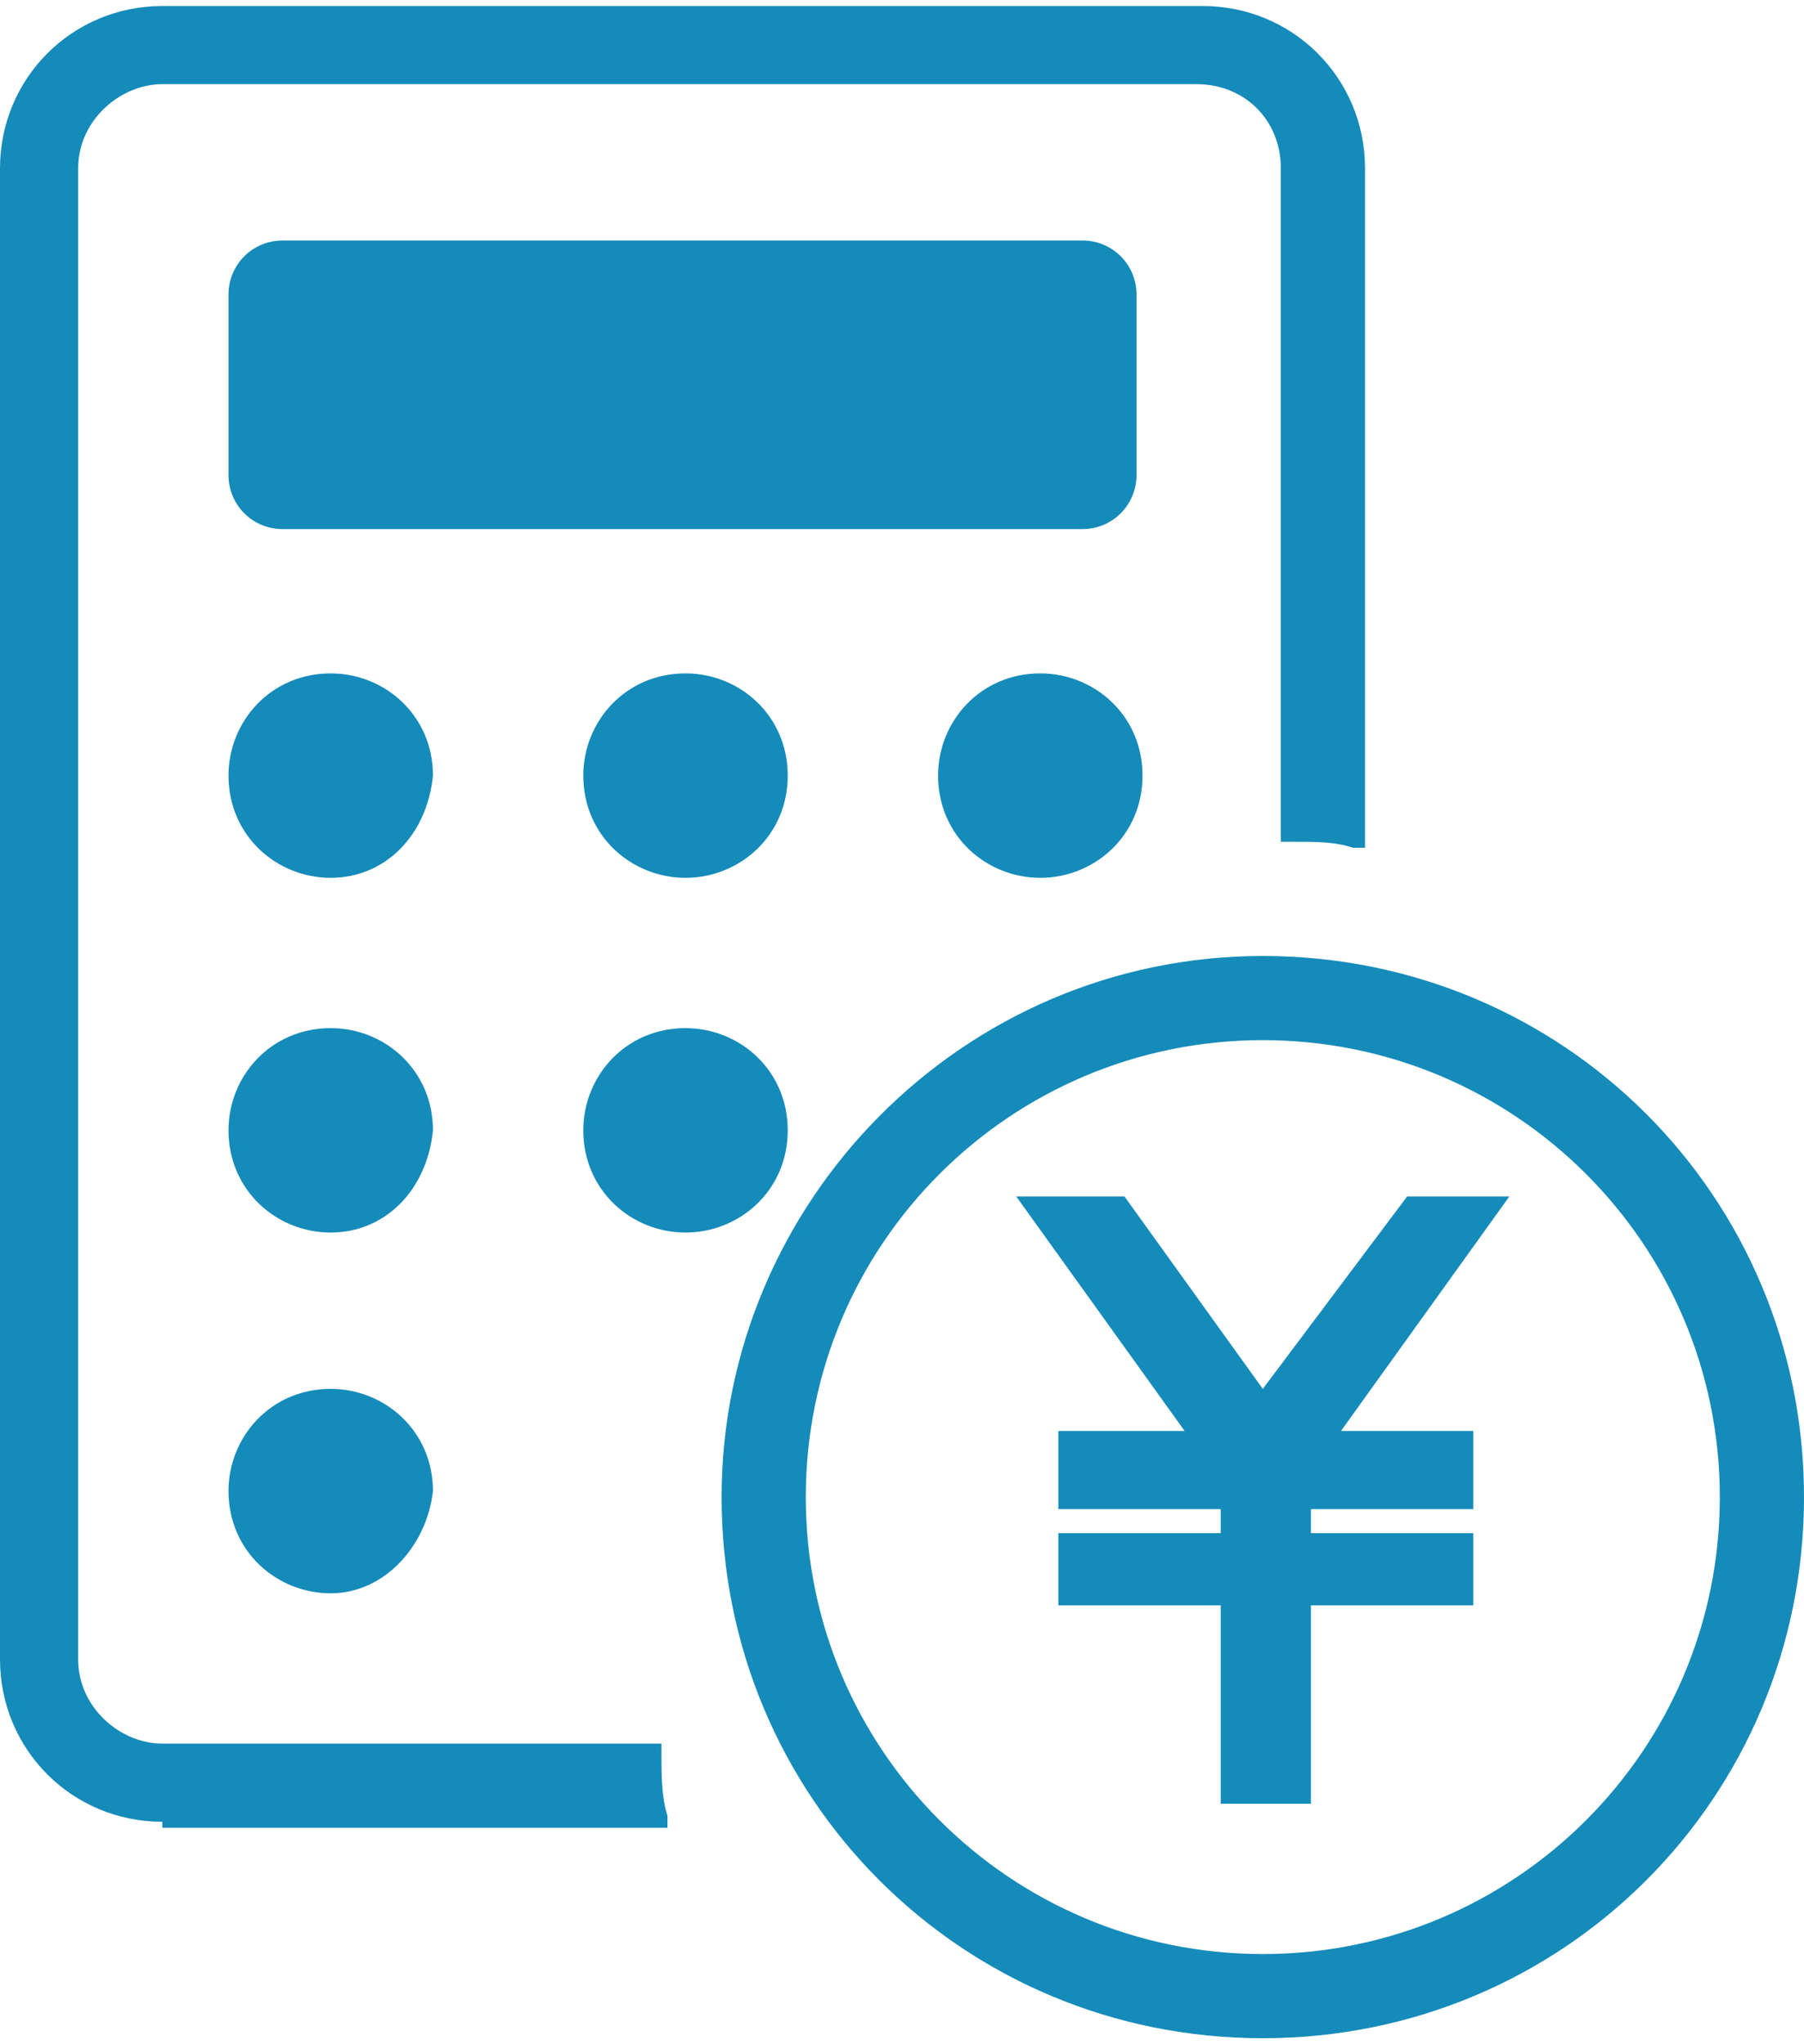
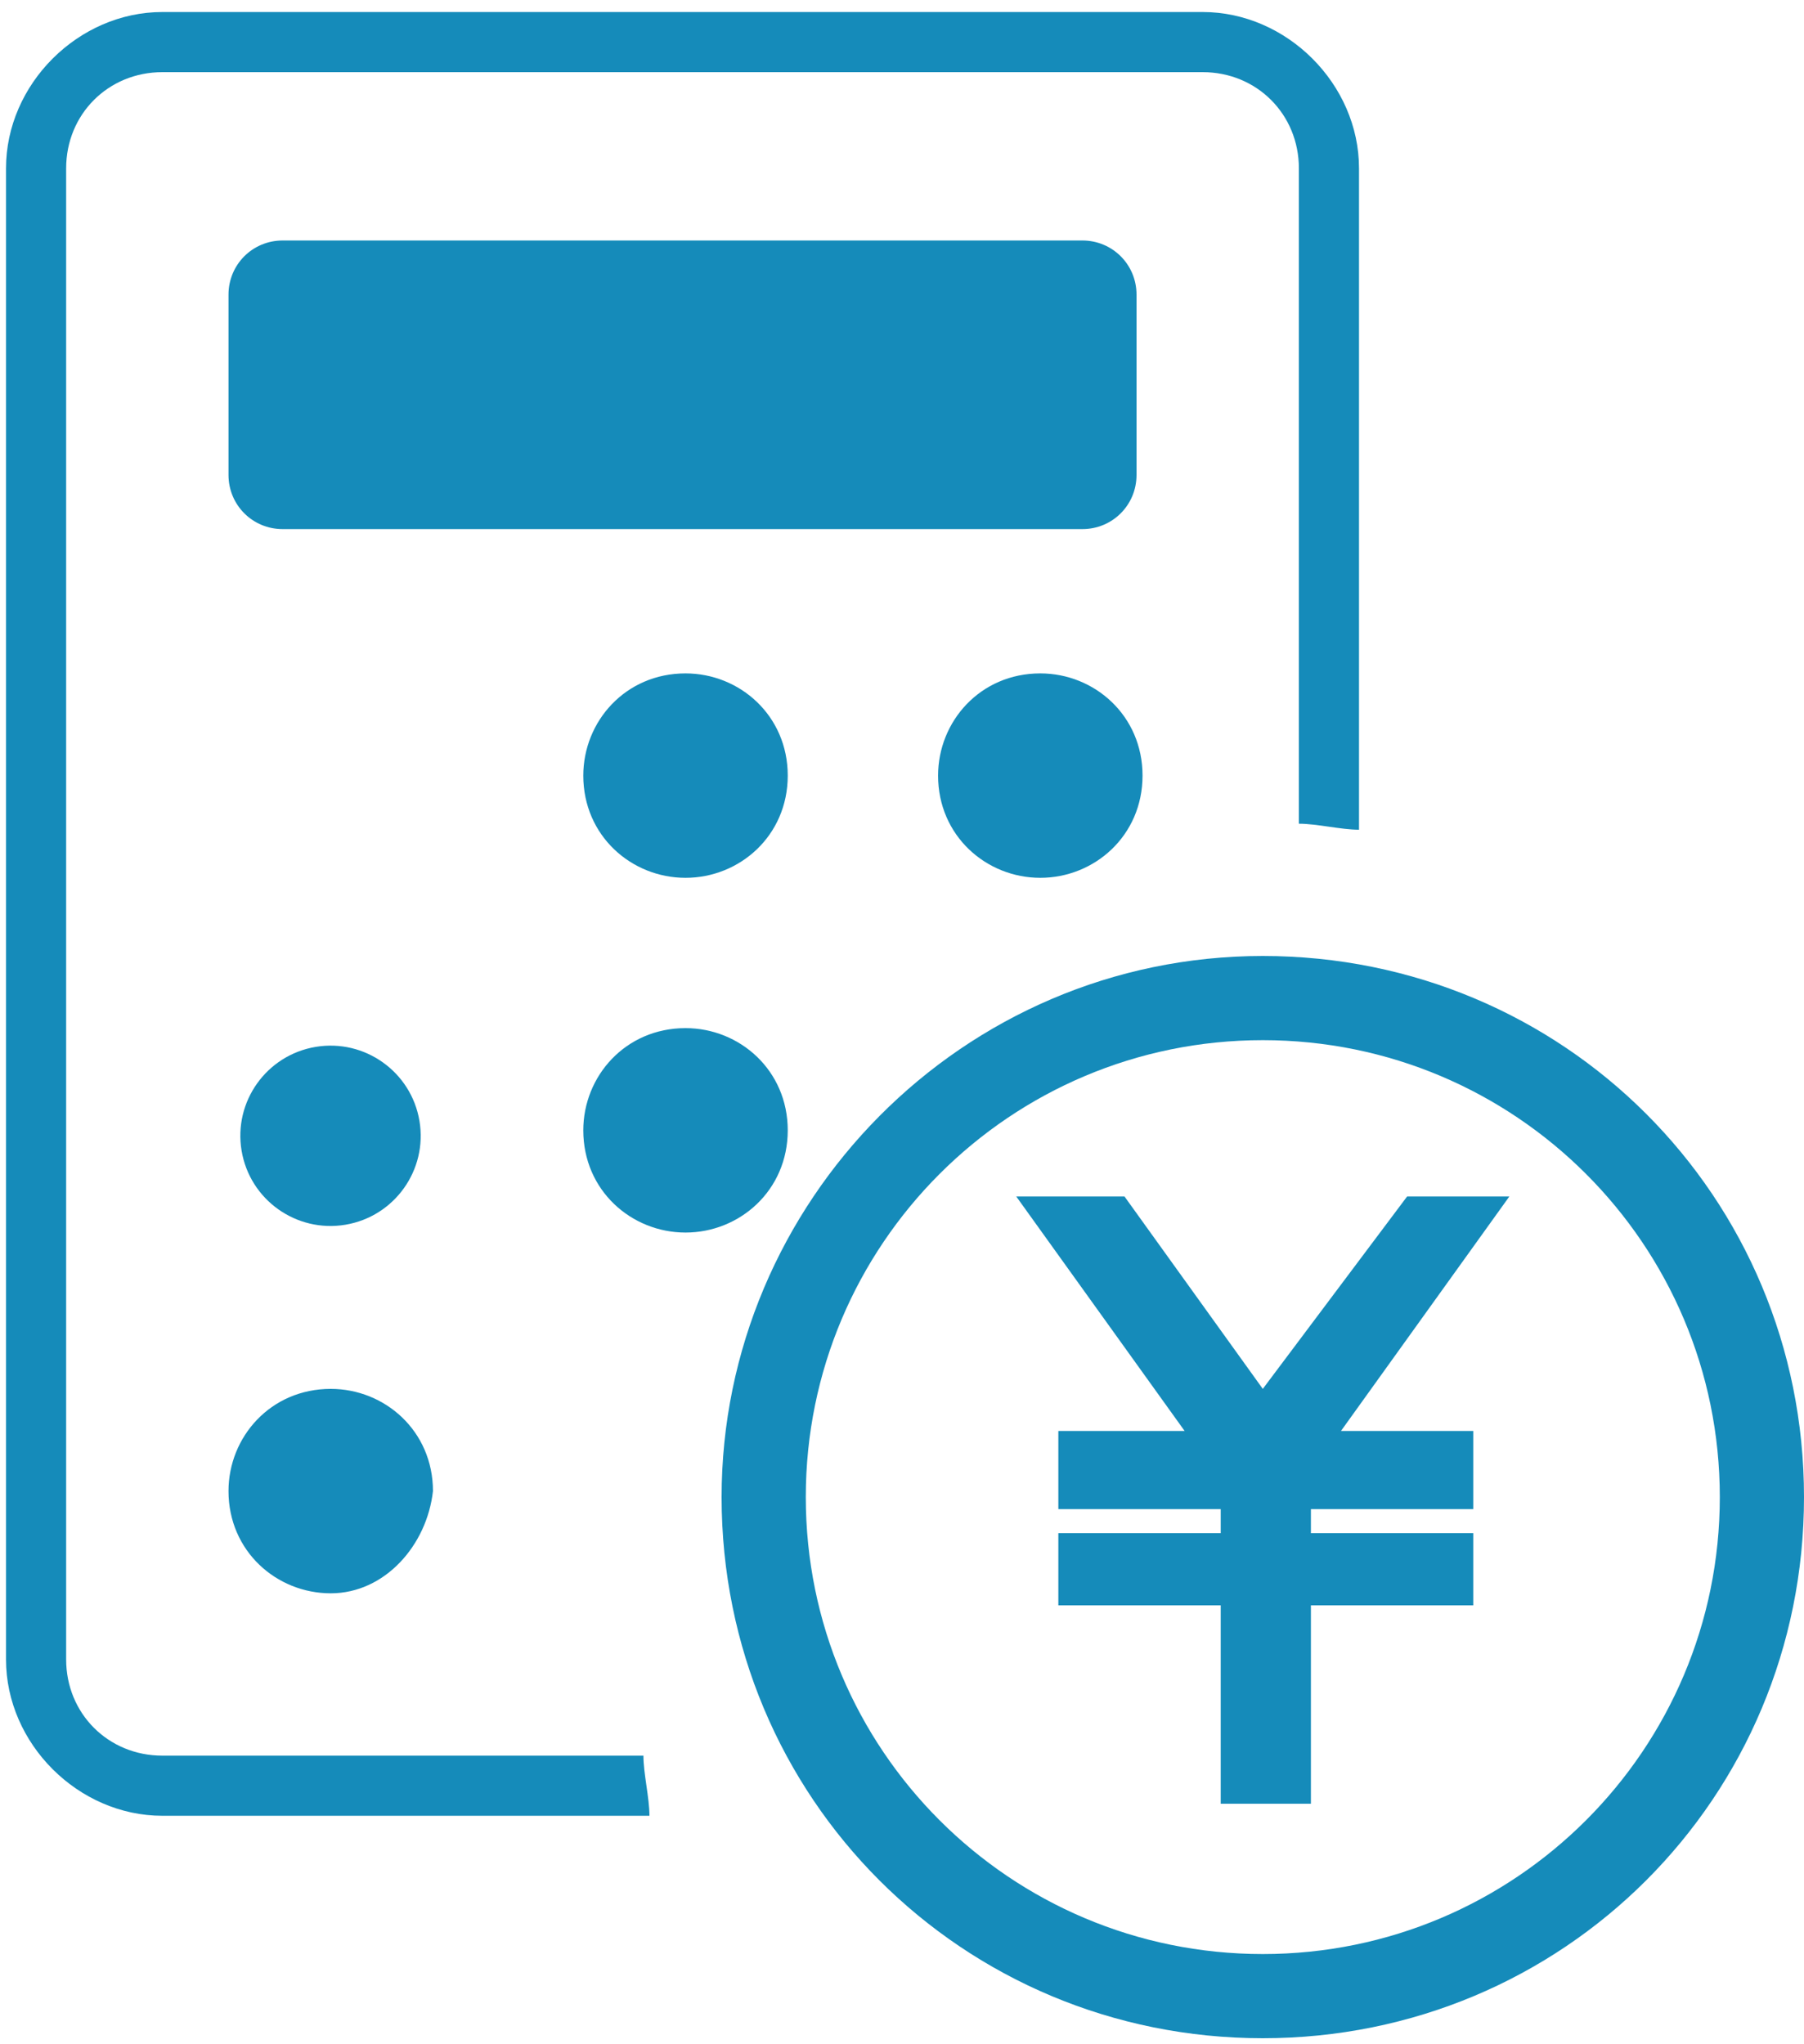
<svg xmlns="http://www.w3.org/2000/svg" version="1.1" id="レイヤー_1" x="0px" y="0px" width="30px" height="34px" viewBox="0 0 30 34" style="enable-background:new 0 0 30 34;" xml:space="preserve">
  <style type="text/css">
	.st0{fill:#158BBA;}
</style>
  <g>
    <path class="st0" d="M4.7,8.8c-0.5,0-0.9-0.4-0.9-0.9v-3c0-0.5,0.4-0.9,0.9-0.9h13.3c0.5,0,0.9,0.4,0.9,0.9v3   c0,0.5-0.4,0.9-0.9,0.9H4.7z" />
    <path class="st0" d="M18.8,4.9c0-0.4-0.3-0.7-0.7-0.7H4.7C4.3,4.1,4,4.4,4,4.9v3c0,0.4,0.3,0.7,0.7,0.7h13.3c0.4,0,0.7-0.3,0.7-0.7   V4.9z" />
-     <path class="st0" d="M5.5,14.6c-0.9,0-1.7-0.7-1.7-1.7c0-0.9,0.7-1.7,1.7-1.7c0.9,0,1.7,0.7,1.7,1.7C7.1,13.9,6.4,14.6,5.5,14.6z" />
-     <ellipse transform="matrix(0.971 -0.237 0.237 0.971 -2.917 1.667)" class="st0" cx="5.5" cy="13" rx="1.5" ry="1.5" />
    <path class="st0" d="M11.4,14.6c-0.9,0-1.7-0.7-1.7-1.7c0-0.9,0.7-1.7,1.7-1.7c0.9,0,1.7,0.7,1.7,1.7   C13.1,13.9,12.3,14.6,11.4,14.6z" />
-     <circle class="st0" cx="11.4" cy="13" r="1.5" />
    <path class="st0" d="M17.3,14.6c-0.9,0-1.7-0.7-1.7-1.7c0-0.9,0.7-1.7,1.7-1.7c0.9,0,1.7,0.7,1.7,1.7C19,13.9,18.2,14.6,17.3,14.6z   " />
    <ellipse transform="matrix(0.973 -0.231 0.231 0.973 -2.521 4.344)" class="st0" cx="17.3" cy="13" rx="1.5" ry="1.5" />
-     <path class="st0" d="M5.5,20.5c-0.9,0-1.7-0.7-1.7-1.7c0-0.9,0.7-1.7,1.7-1.7c0.9,0,1.7,0.7,1.7,1.7C7.1,19.8,6.4,20.5,5.5,20.5z" />
    <ellipse transform="matrix(0.986 -0.165 0.165 0.986 -3.045 1.163)" class="st0" cx="5.5" cy="18.9" rx="1.5" ry="1.5" />
    <path class="st0" d="M11.4,20.5c-0.9,0-1.7-0.7-1.7-1.7c0-0.9,0.7-1.7,1.7-1.7c0.9,0,1.7,0.7,1.7,1.7   C13.1,19.8,12.3,20.5,11.4,20.5z" />
    <circle class="st0" cx="11.4" cy="18.9" r="1.5" />
    <path class="st0" d="M5.5,26.5c-0.9,0-1.7-0.7-1.7-1.7c0-0.9,0.7-1.7,1.7-1.7c0.9,0,1.7,0.7,1.7,1.7C7.1,25.7,6.4,26.5,5.5,26.5z" />
    <ellipse transform="matrix(0.971 -0.237 0.237 0.971 -5.73 2.005)" class="st0" cx="5.5" cy="24.8" rx="1.5" ry="1.5" />
-     <path class="st0" d="M2.7,30.3c-1.5,0-2.7-1.2-2.7-2.7V2.8c0-1.5,1.2-2.7,2.7-2.7H20c1.5,0,2.7,1.2,2.7,2.7v11.3l-0.2,0   c-0.3-0.1-0.6-0.1-1-0.1l-0.2,0V2.8c0-0.8-0.6-1.4-1.4-1.4H2.7C2,1.4,1.3,2,1.3,2.8v24.8C1.3,28.4,2,29,2.7,29H11l0,0.2   c0,0.3,0,0.7,0.1,1l0,0.2H2.7z" />
-     <path class="st0" d="M2.7,29.2c-0.9,0-1.6-0.7-1.6-1.6V2.8c0-0.9,0.7-1.6,1.6-1.6H20c0.9,0,1.6,0.7,1.6,1.6v10.9   c0.3,0,0.7,0.1,1,0.1V2.8c0-1.4-1.2-2.6-2.6-2.6H2.7c-1.4,0-2.6,1.2-2.6,2.6v24.8c0,1.4,1.2,2.6,2.6,2.6h8.1c0-0.3-0.1-0.7-0.1-1   H2.7z" />
+     <path class="st0" d="M2.7,29.2c-0.9,0-1.6-0.7-1.6-1.6V2.8c0-0.9,0.7-1.6,1.6-1.6H20c0.9,0,1.6,0.7,1.6,1.6v10.9   c0.3,0,0.7,0.1,1,0.1V2.8c0-1.4-1.2-2.6-2.6-2.6H2.7c-1.4,0-2.6,1.2-2.6,2.6v24.8c0,1.4,1.2,2.6,2.6,2.6h8.1c0-0.3-0.1-0.7-0.1-1   z" />
    <polygon class="st0" points="20.3,30 20.3,26.7 17.6,26.7 17.6,25.5 20.3,25.5 20.3,25.1 17.6,25.1 17.6,23.8 19.7,23.8 16.9,19.9    18.7,19.9 21,23.1 23.4,19.9 25.1,19.9 22.3,23.8 24.5,23.8 24.5,25.1 21.8,25.1 21.8,25.5 24.5,25.5 24.5,26.7 21.8,26.7 21.8,30     " />
    <polygon class="st0" points="23.4,20 21,23.4 18.6,20 17.2,20 20.1,24 17.7,24 17.7,24.9 20.4,24.9 20.4,25.6 17.7,25.6 17.7,26.6    20.4,26.6 20.4,29.9 21.6,29.9 21.6,26.6 24.3,26.6 24.3,25.6 21.6,25.6 21.6,24.9 24.3,24.9 24.3,24 22,24 24.8,20  " />
    <path class="st0" d="M21,33.9c-5,0-9-4-9-9c0-4.9,4-9,9-9s9,4,9,9C30,29.9,26,33.9,21,33.9z M21,17.3c-4.2,0-7.6,3.4-7.6,7.6   s3.4,7.6,7.6,7.6s7.6-3.4,7.6-7.6S25.2,17.3,21,17.3z" />
    <path class="st0" d="M21,16.2c-4.9,0-8.8,3.9-8.8,8.8c0,4.9,3.9,8.8,8.8,8.8c4.9,0,8.8-3.9,8.8-8.8C29.8,20.1,25.9,16.2,21,16.2z    M21,32.8c-4.3,0-7.8-3.5-7.8-7.8c0-4.3,3.5-7.8,7.8-7.8c4.3,0,7.8,3.5,7.8,7.8C28.8,29.3,25.3,32.8,21,32.8z" />
  </g>
</svg>